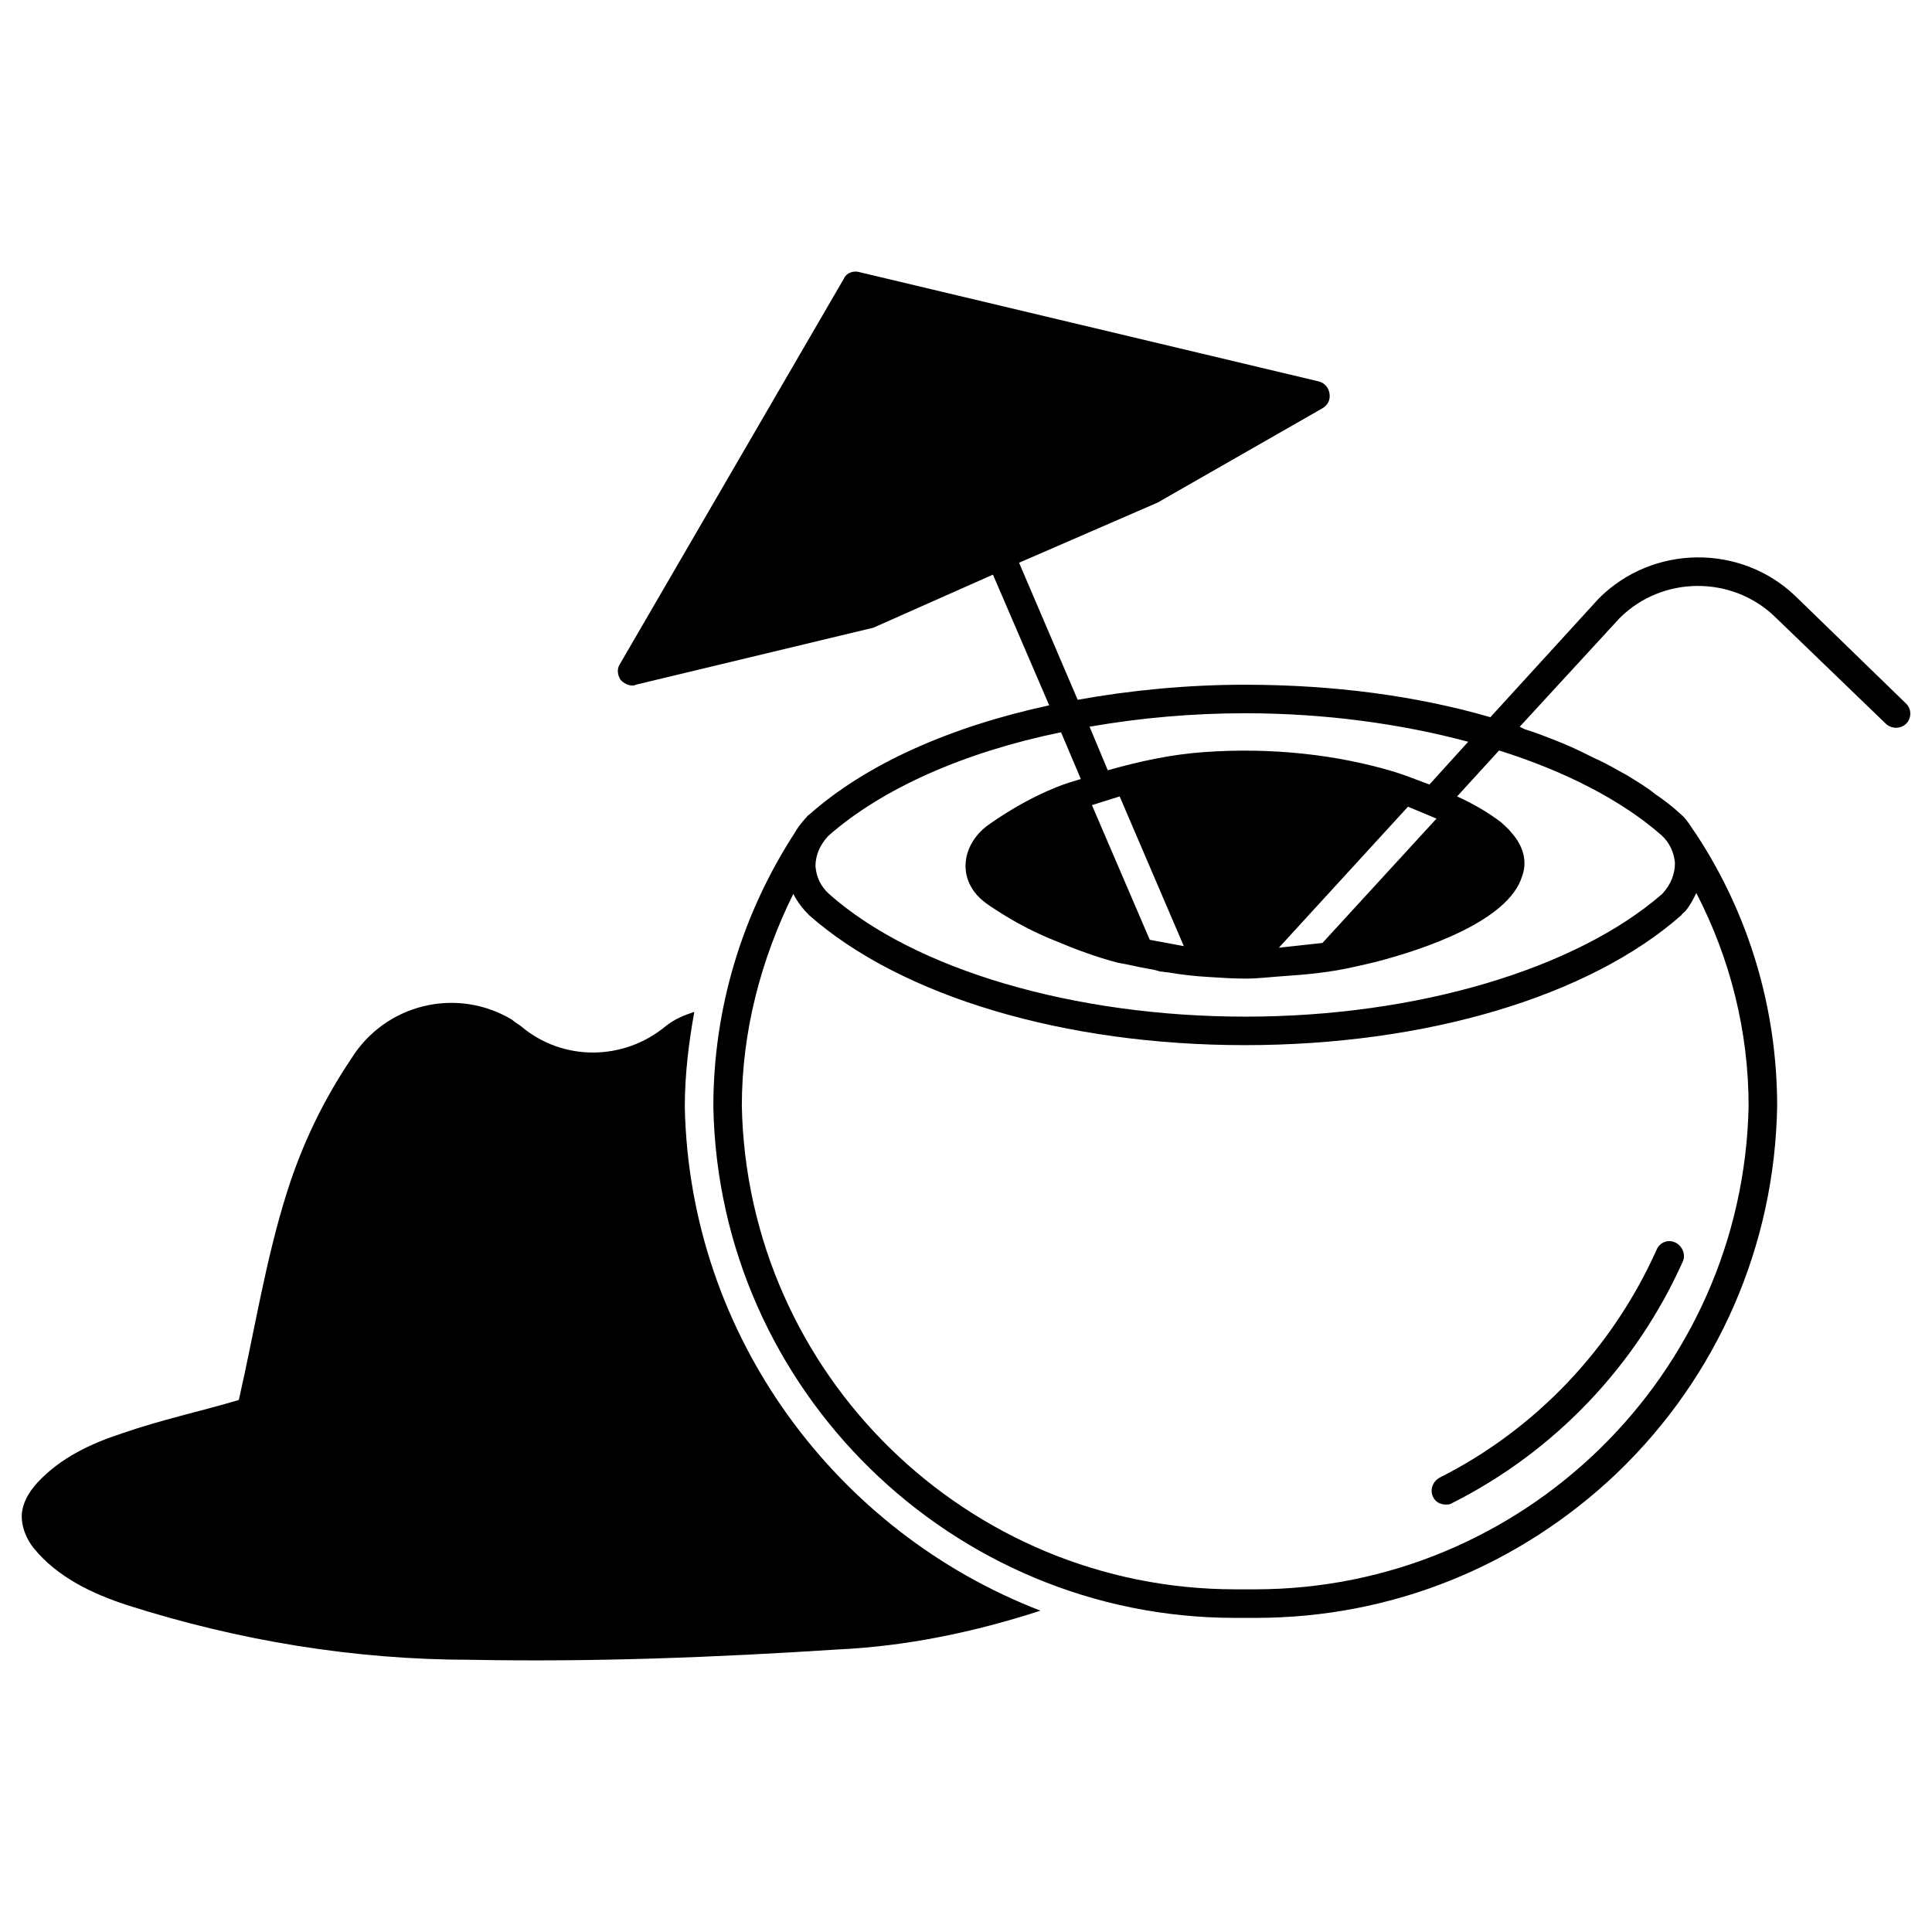
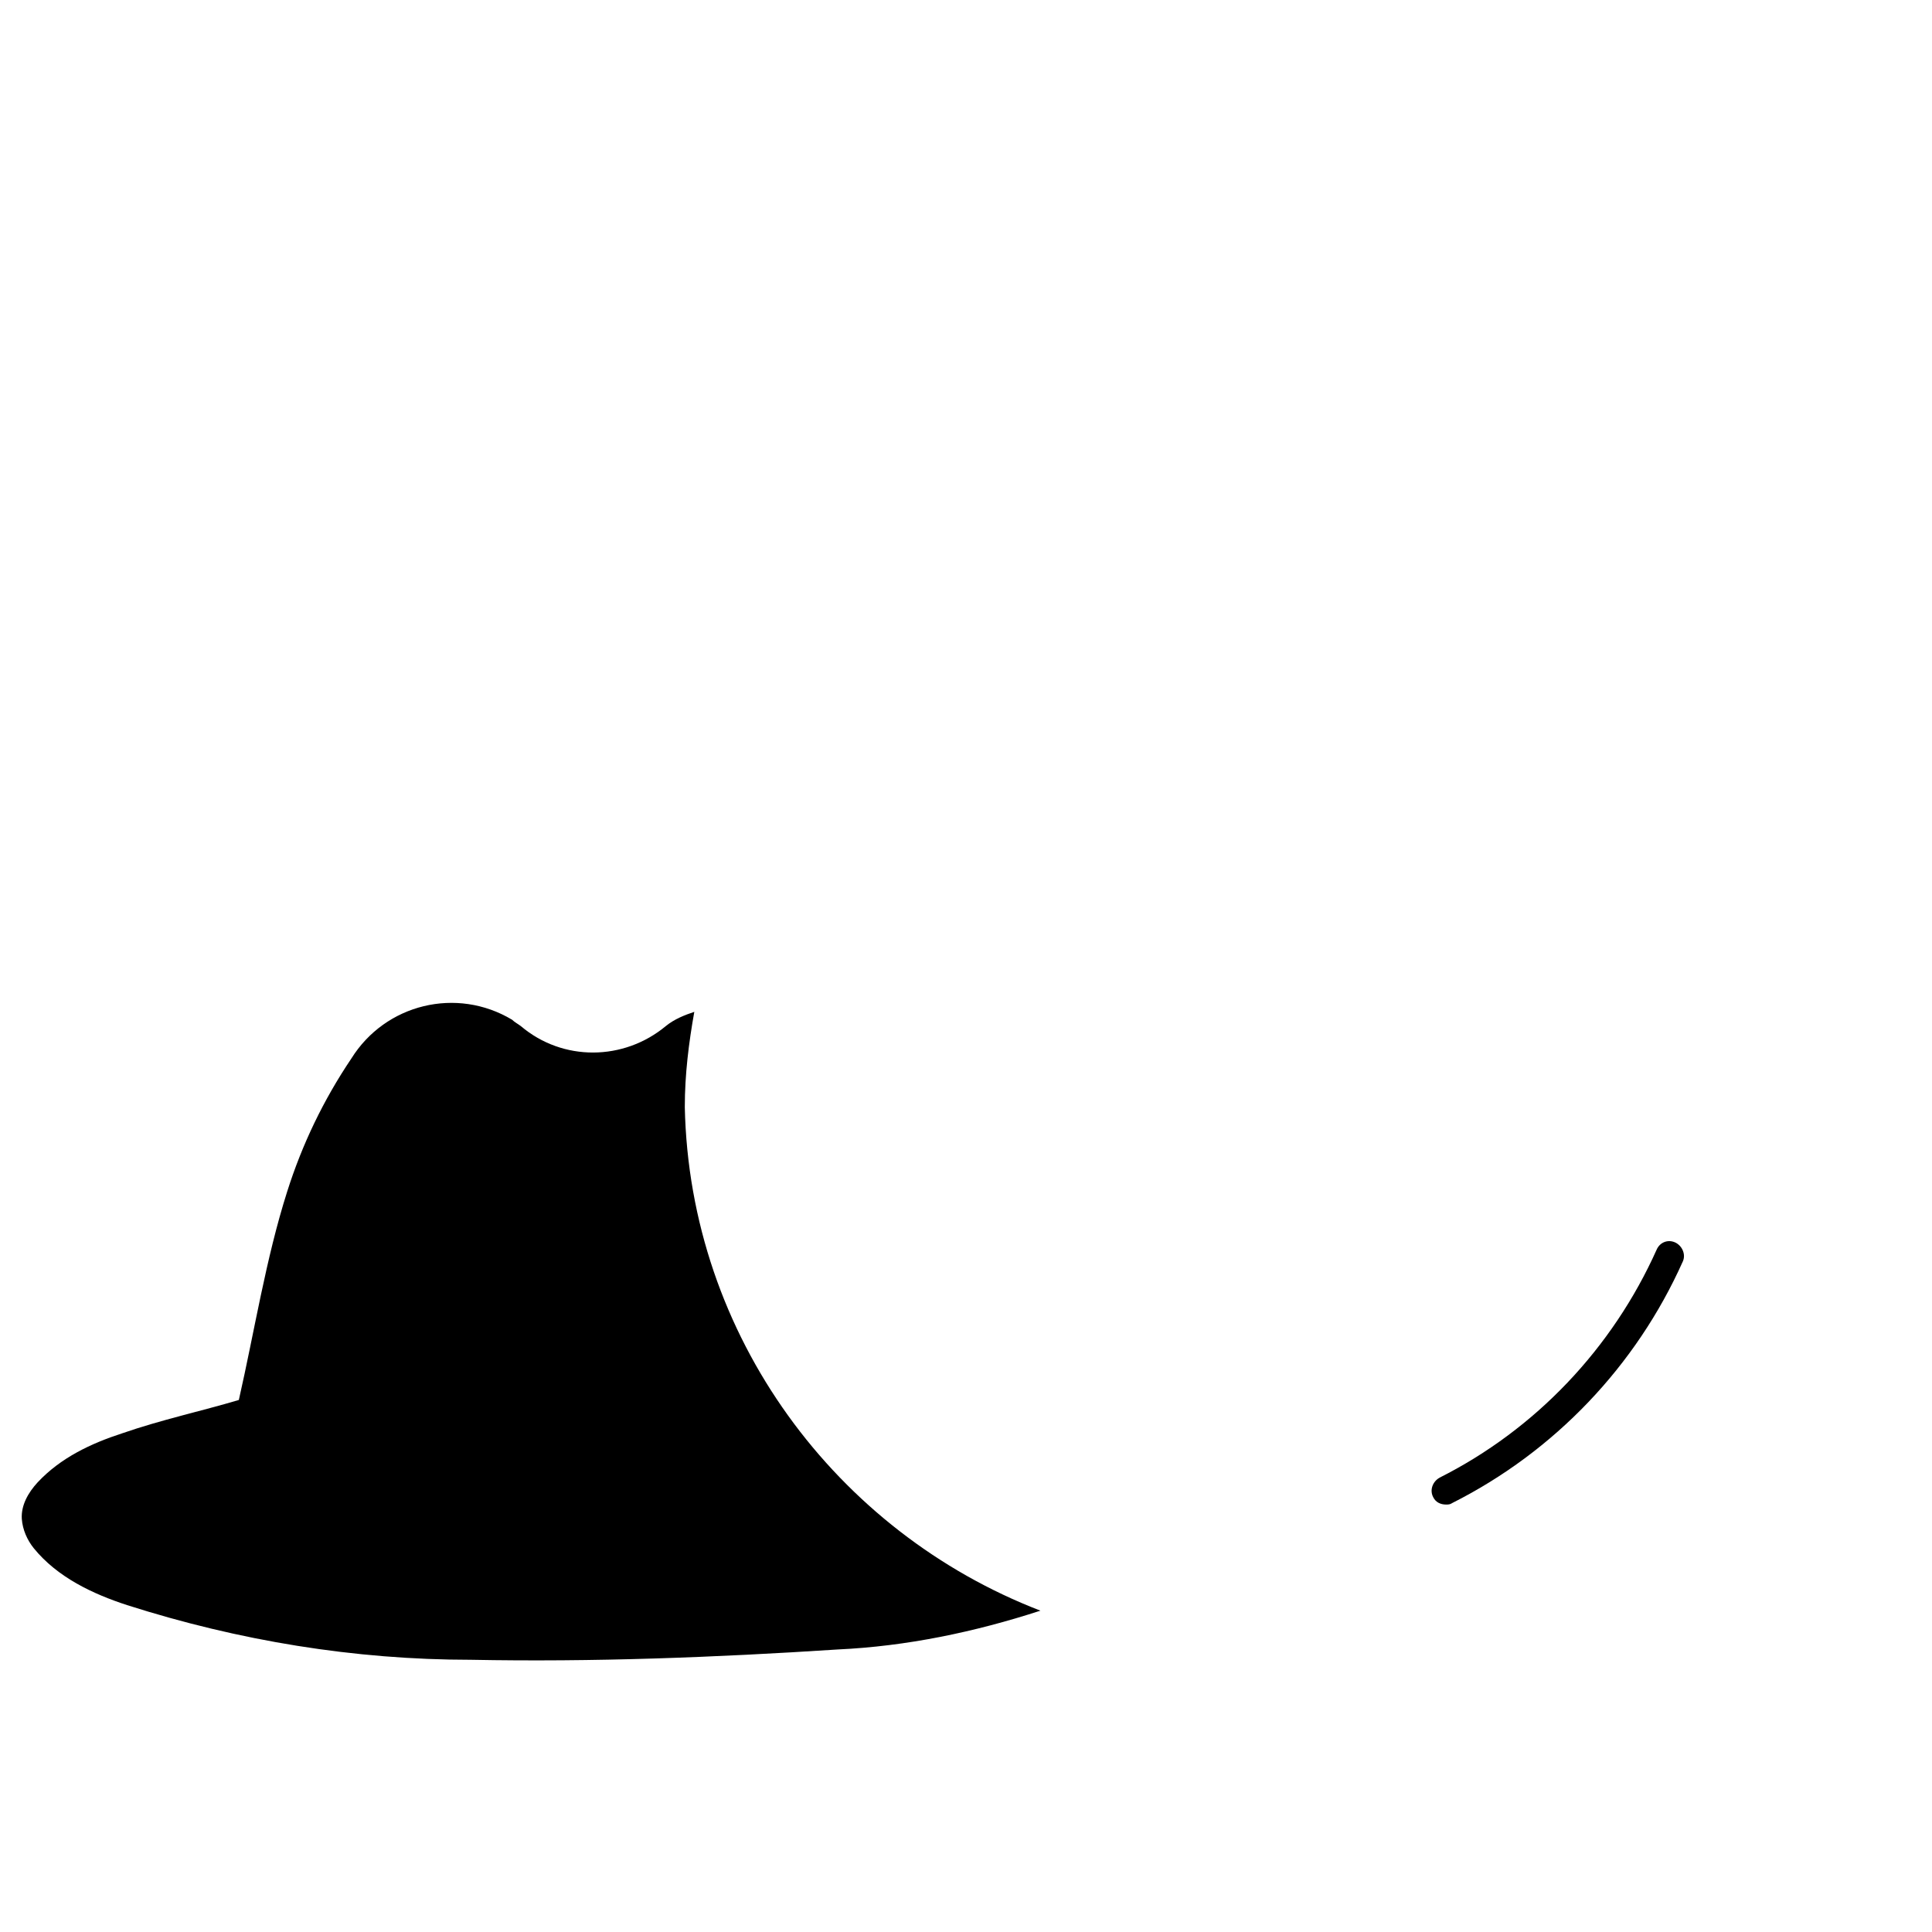
<svg xmlns="http://www.w3.org/2000/svg" fill="#000000" width="800px" height="800px" version="1.1" viewBox="144 144 512 512">
  <g>
-     <path d="m648.96 330.29-29.18-28.34c-14.484-13.855-37.785-13.645-52.059 0.629l-28.758 31.488c-19.523-5.668-41.562-8.605-65.074-8.605-15.324 0-30.23 1.469-44.293 3.988l-15.535-36.316 36.734-15.953 43.664-24.98c1.469-0.84 2.098-2.309 1.891-3.777-0.211-1.68-1.258-2.938-2.938-3.359l-121.75-28.969c-1.469-0.418-3.359 0.211-3.988 1.68l-59.406 102.23c-0.84 1.258-0.629 2.938 0.211 4.199 0.84 0.84 1.891 1.469 3.148 1.469 0.211 0 0.629 0 0.84-0.211l62.977-15.113 31.699-14.066 14.906 34.637c-26.238 5.668-48.492 15.535-63.605 28.969-0.418 0.211-0.629 0.629-1.051 1.051-0.84 0.84-2.519 3.148-2.519 3.359-14.273 21.832-21.832 47.023-21.832 73.051 1.469 75.152 63.395 135.4 138.13 135.4h5.668c35.895 0 69.695-13.645 95.723-38.414 26.66-25.609 41.773-60.246 42.402-97.191 0-25.609-7.348-50.59-21.41-72.004-1.258-1.68-2.309-3.777-3.988-5.246-2.309-2.098-4.41-3.777-6.926-5.457-2.309-1.891-4.828-3.359-7.559-5.039-2.731-1.469-5.457-3.148-8.398-4.41-2.938-1.469-5.879-2.938-9.027-4.199-3.148-1.258-6.297-2.519-9.656-3.57-0.418-0.211-0.84-0.418-1.258-0.629l26.449-28.758c11.336-11.336 29.809-11.336 41.145-0.418l29.391 28.34c1.469 1.469 3.988 1.469 5.457 0 1.461-1.473 1.461-3.992-0.219-5.461zm-175.07 2.727c20.992 0 41.145 2.731 59.199 7.559l-10.285 11.336c-3.359-1.258-6.508-2.519-9.238-3.359-15.324-4.617-32.746-6.508-50.383-5.246-9.027 0.629-17.422 2.519-25.609 4.828l-4.828-11.547c13.227-2.309 27.078-3.57 41.145-3.57zm50.801 27.922-30.23 32.957-11.547 1.258 34.219-37.367zm-66.965 33.797-9.027-1.68-15.324-35.688 7.348-2.309zm132.88-9.238c1.258-1.469 2.098-3.148 2.938-4.828 9.027 17.422 13.855 36.734 13.855 56.469-1.469 71.164-59.828 128.05-130.78 128.05h-5.246c-70.953 0-129.31-56.887-130.78-128.05 0-19.734 5.039-38.836 13.645-56.258 1.051 2.098 2.519 3.988 4.199 5.668 24.562 21.621 67.805 34.426 115.46 34.426 47.863 0 91.105-12.805 115.67-34.426 0.207-0.422 0.629-0.629 1.047-1.051zm-6.297-20.152c2.098 1.891 3.359 4.617 3.57 7.348 0 2.938-1.051 5.668-3.359 8.188-22.883 19.941-65.074 32.539-110.42 32.539s-87.746-12.387-110.42-32.539c-2.098-1.891-3.359-4.41-3.57-7.348 0-2.731 1.051-5.457 3.359-7.977 14.273-12.594 36.105-22.25 61.715-27.5l5.246 12.387c-2.098 0.629-4.199 1.258-6.297 2.098-6.297 2.519-12.176 5.879-17.633 9.656-6.297 4.199-8.398 11.336-5.039 17.004 1.68 2.938 4.41 4.617 6.719 6.086 4.828 3.148 10.078 5.879 15.324 7.977 5.457 2.309 11.125 4.41 16.793 5.879 2.519 0.418 5.039 1.051 7.348 1.469 1.258 0.211 2.519 0.418 3.777 0.84 0.629 0 1.258 0.211 1.891 0.211 3.777 0.629 7.348 1.051 11.125 1.258 3.148 0.211 6.508 0.418 9.656 0.418 3.359 0 6.508-0.418 9.656-0.629 6.508-0.418 13.016-1.051 19.312-2.519 1.891-0.418 3.777-0.84 5.457-1.258 13.016-3.359 35.266-10.914 38.836-22.672 1.051-2.731 1.258-7.137-2.938-11.754-0.629-0.84-1.68-1.68-2.519-2.519-3.57-2.731-7.559-5.039-11.754-6.926l11.125-12.176c17.426 5.457 32.539 13.227 43.035 22.461z" />
    <path d="m527.21 542.72c0.629 0 1.051 0 1.68-0.418 27.078-13.645 48.703-36.316 61.086-64.027 0.84-1.891-0.211-4.199-2.098-5.039-1.891-0.84-3.988 0-4.828 1.891-11.754 26.238-32.117 47.652-57.52 60.457-1.891 1.051-2.731 3.359-1.68 5.246 0.629 1.262 1.891 1.891 3.359 1.891z" />
    <path d="m325.48 437.34c0-8.605 1.051-17.004 2.519-25.191-2.519 0.84-5.246 1.891-7.559 3.777-11.125 9.238-27.289 9.445-38.414 0-0.84-0.629-1.68-1.051-2.309-1.68-14.695-8.816-33.586-4.199-42.613 10.285-7.348 10.914-13.016 22.672-17.004 35.266-5.668 17.844-8.605 36.734-12.805 55.211-9.867 2.938-20.57 5.246-30.859 8.816-8.398 2.731-16.375 6.508-22.461 13.016-2.519 2.731-4.41 6.086-4.199 9.656 0.211 2.938 1.469 5.668 3.148 7.766 6.297 7.766 15.742 12.176 24.77 15.113 29.598 9.445 60.246 14.484 91.105 14.484 32.328 0.629 64.867-0.629 97.191-2.731 18.262-0.84 36.316-4.617 53.738-10.285-53.945-20.777-92.992-72.629-94.25-133.5z" />
  </g>
</svg>